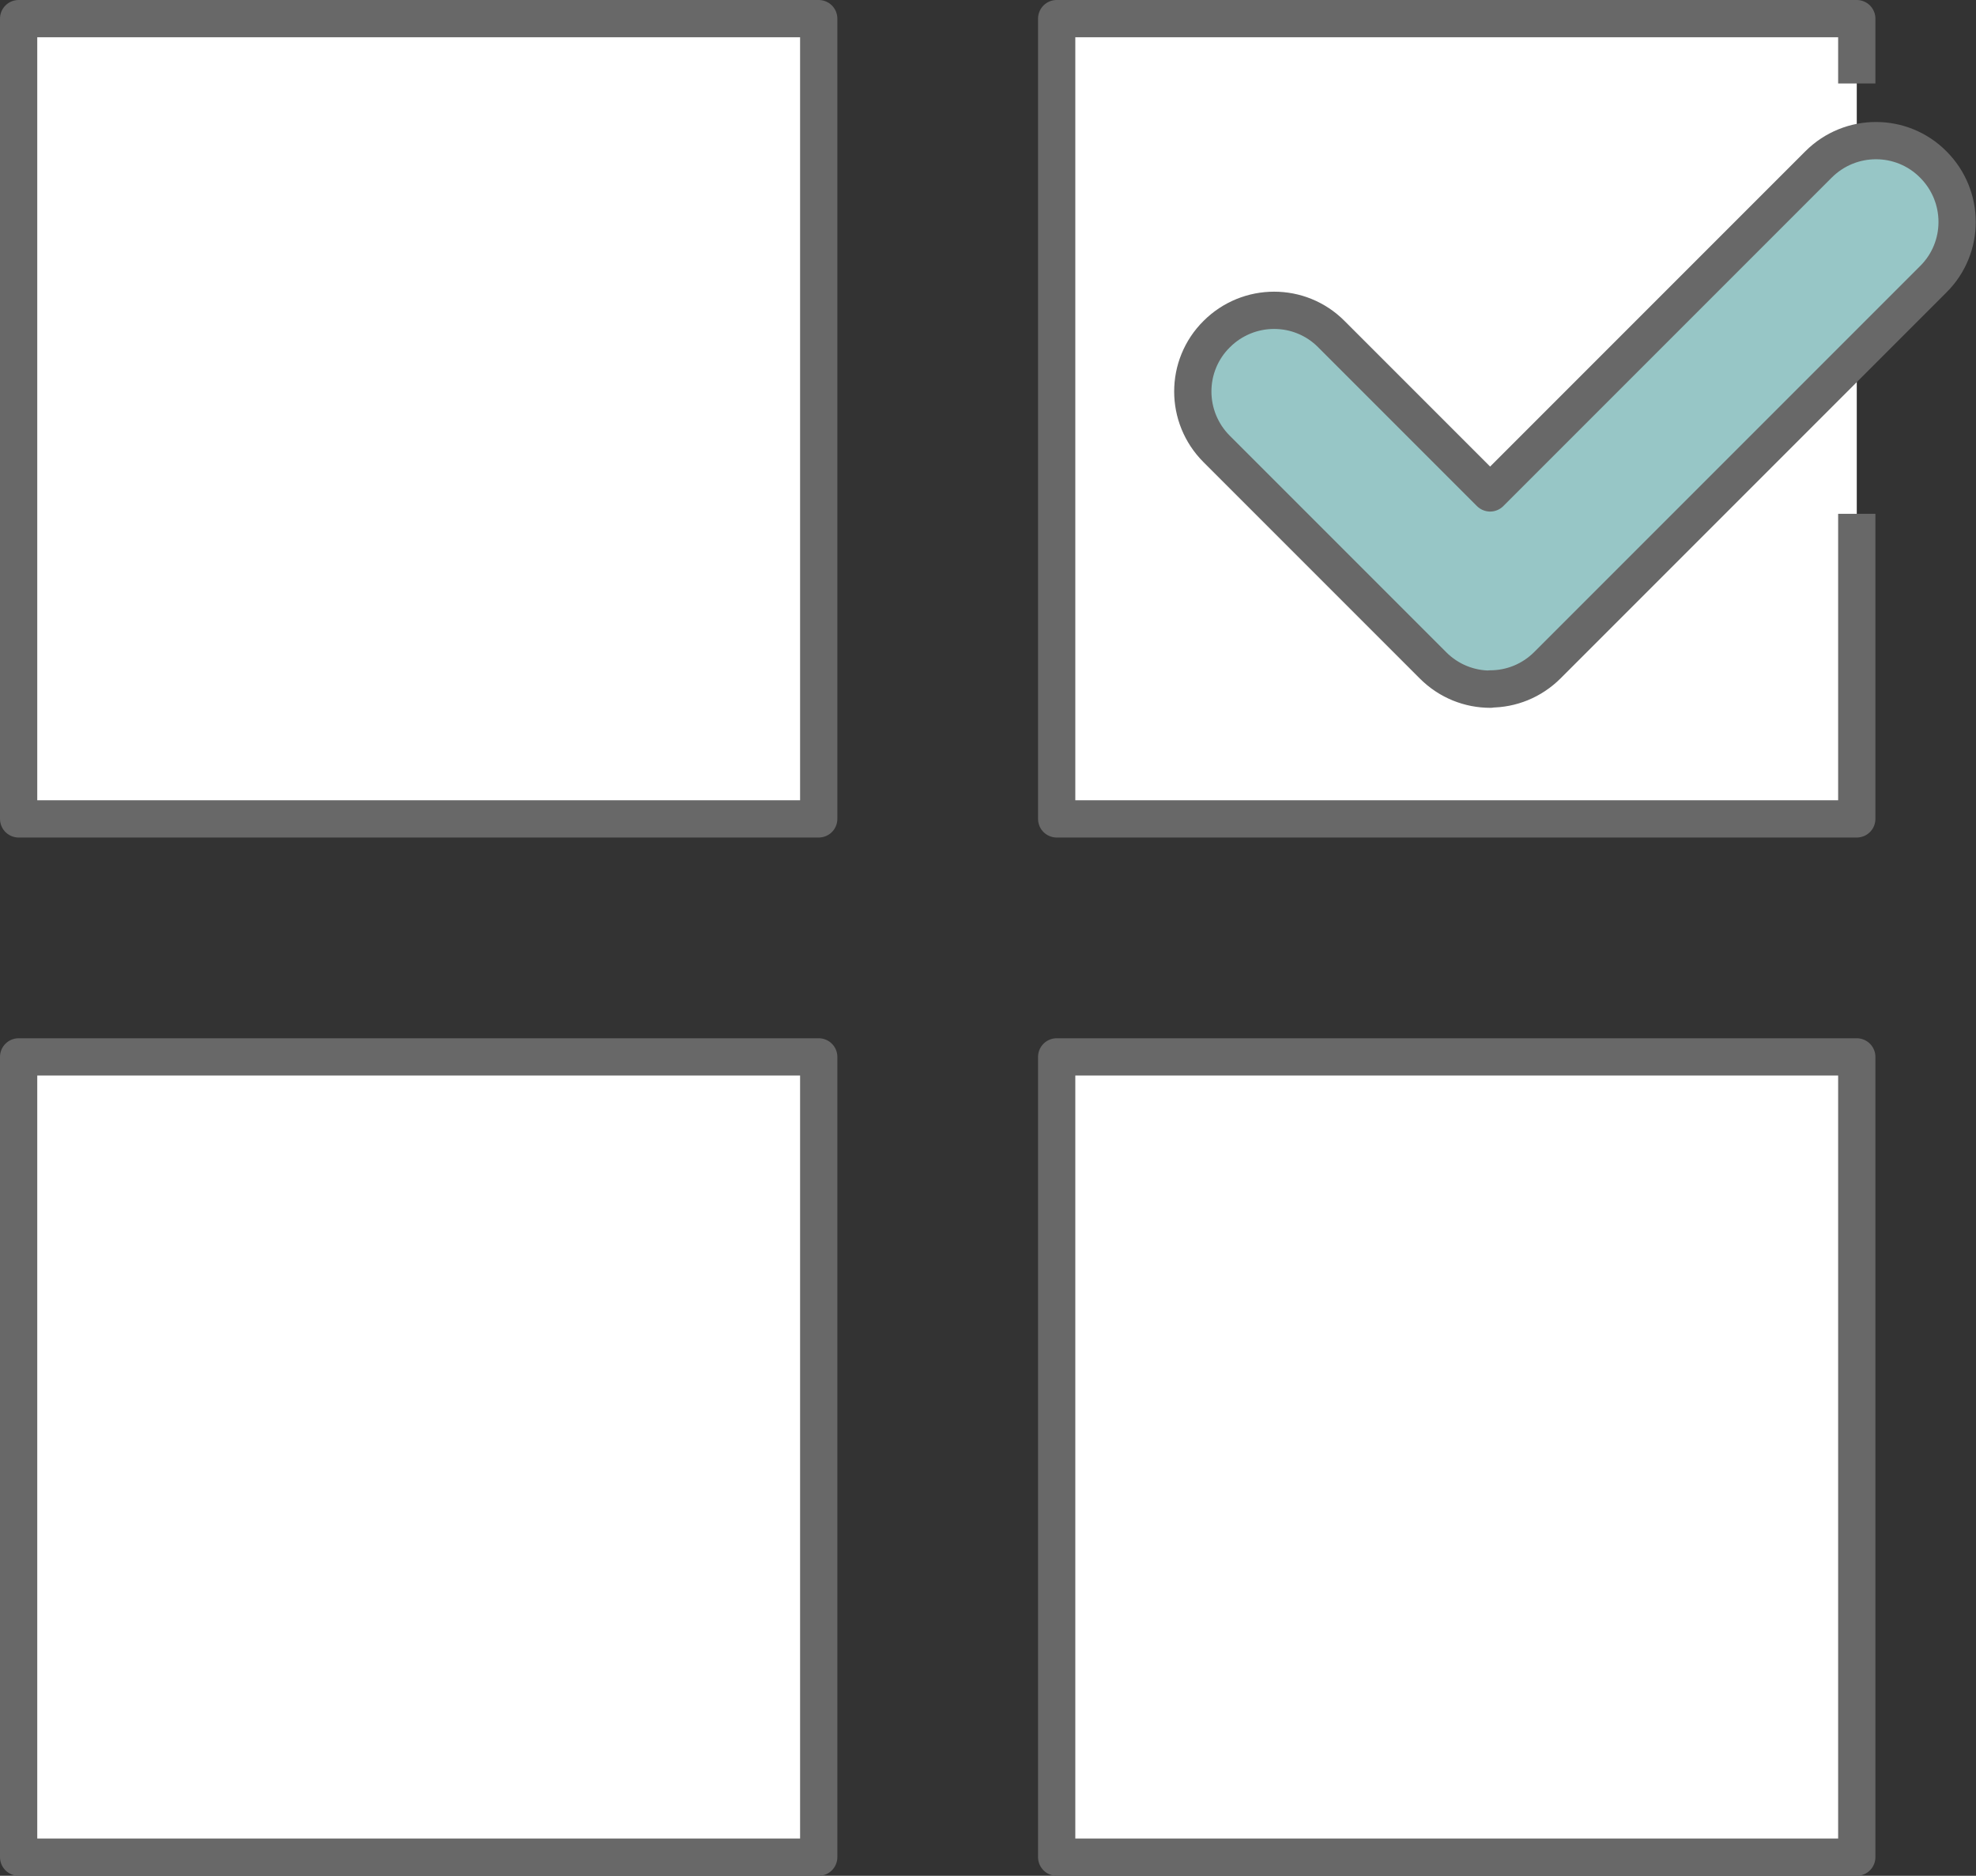
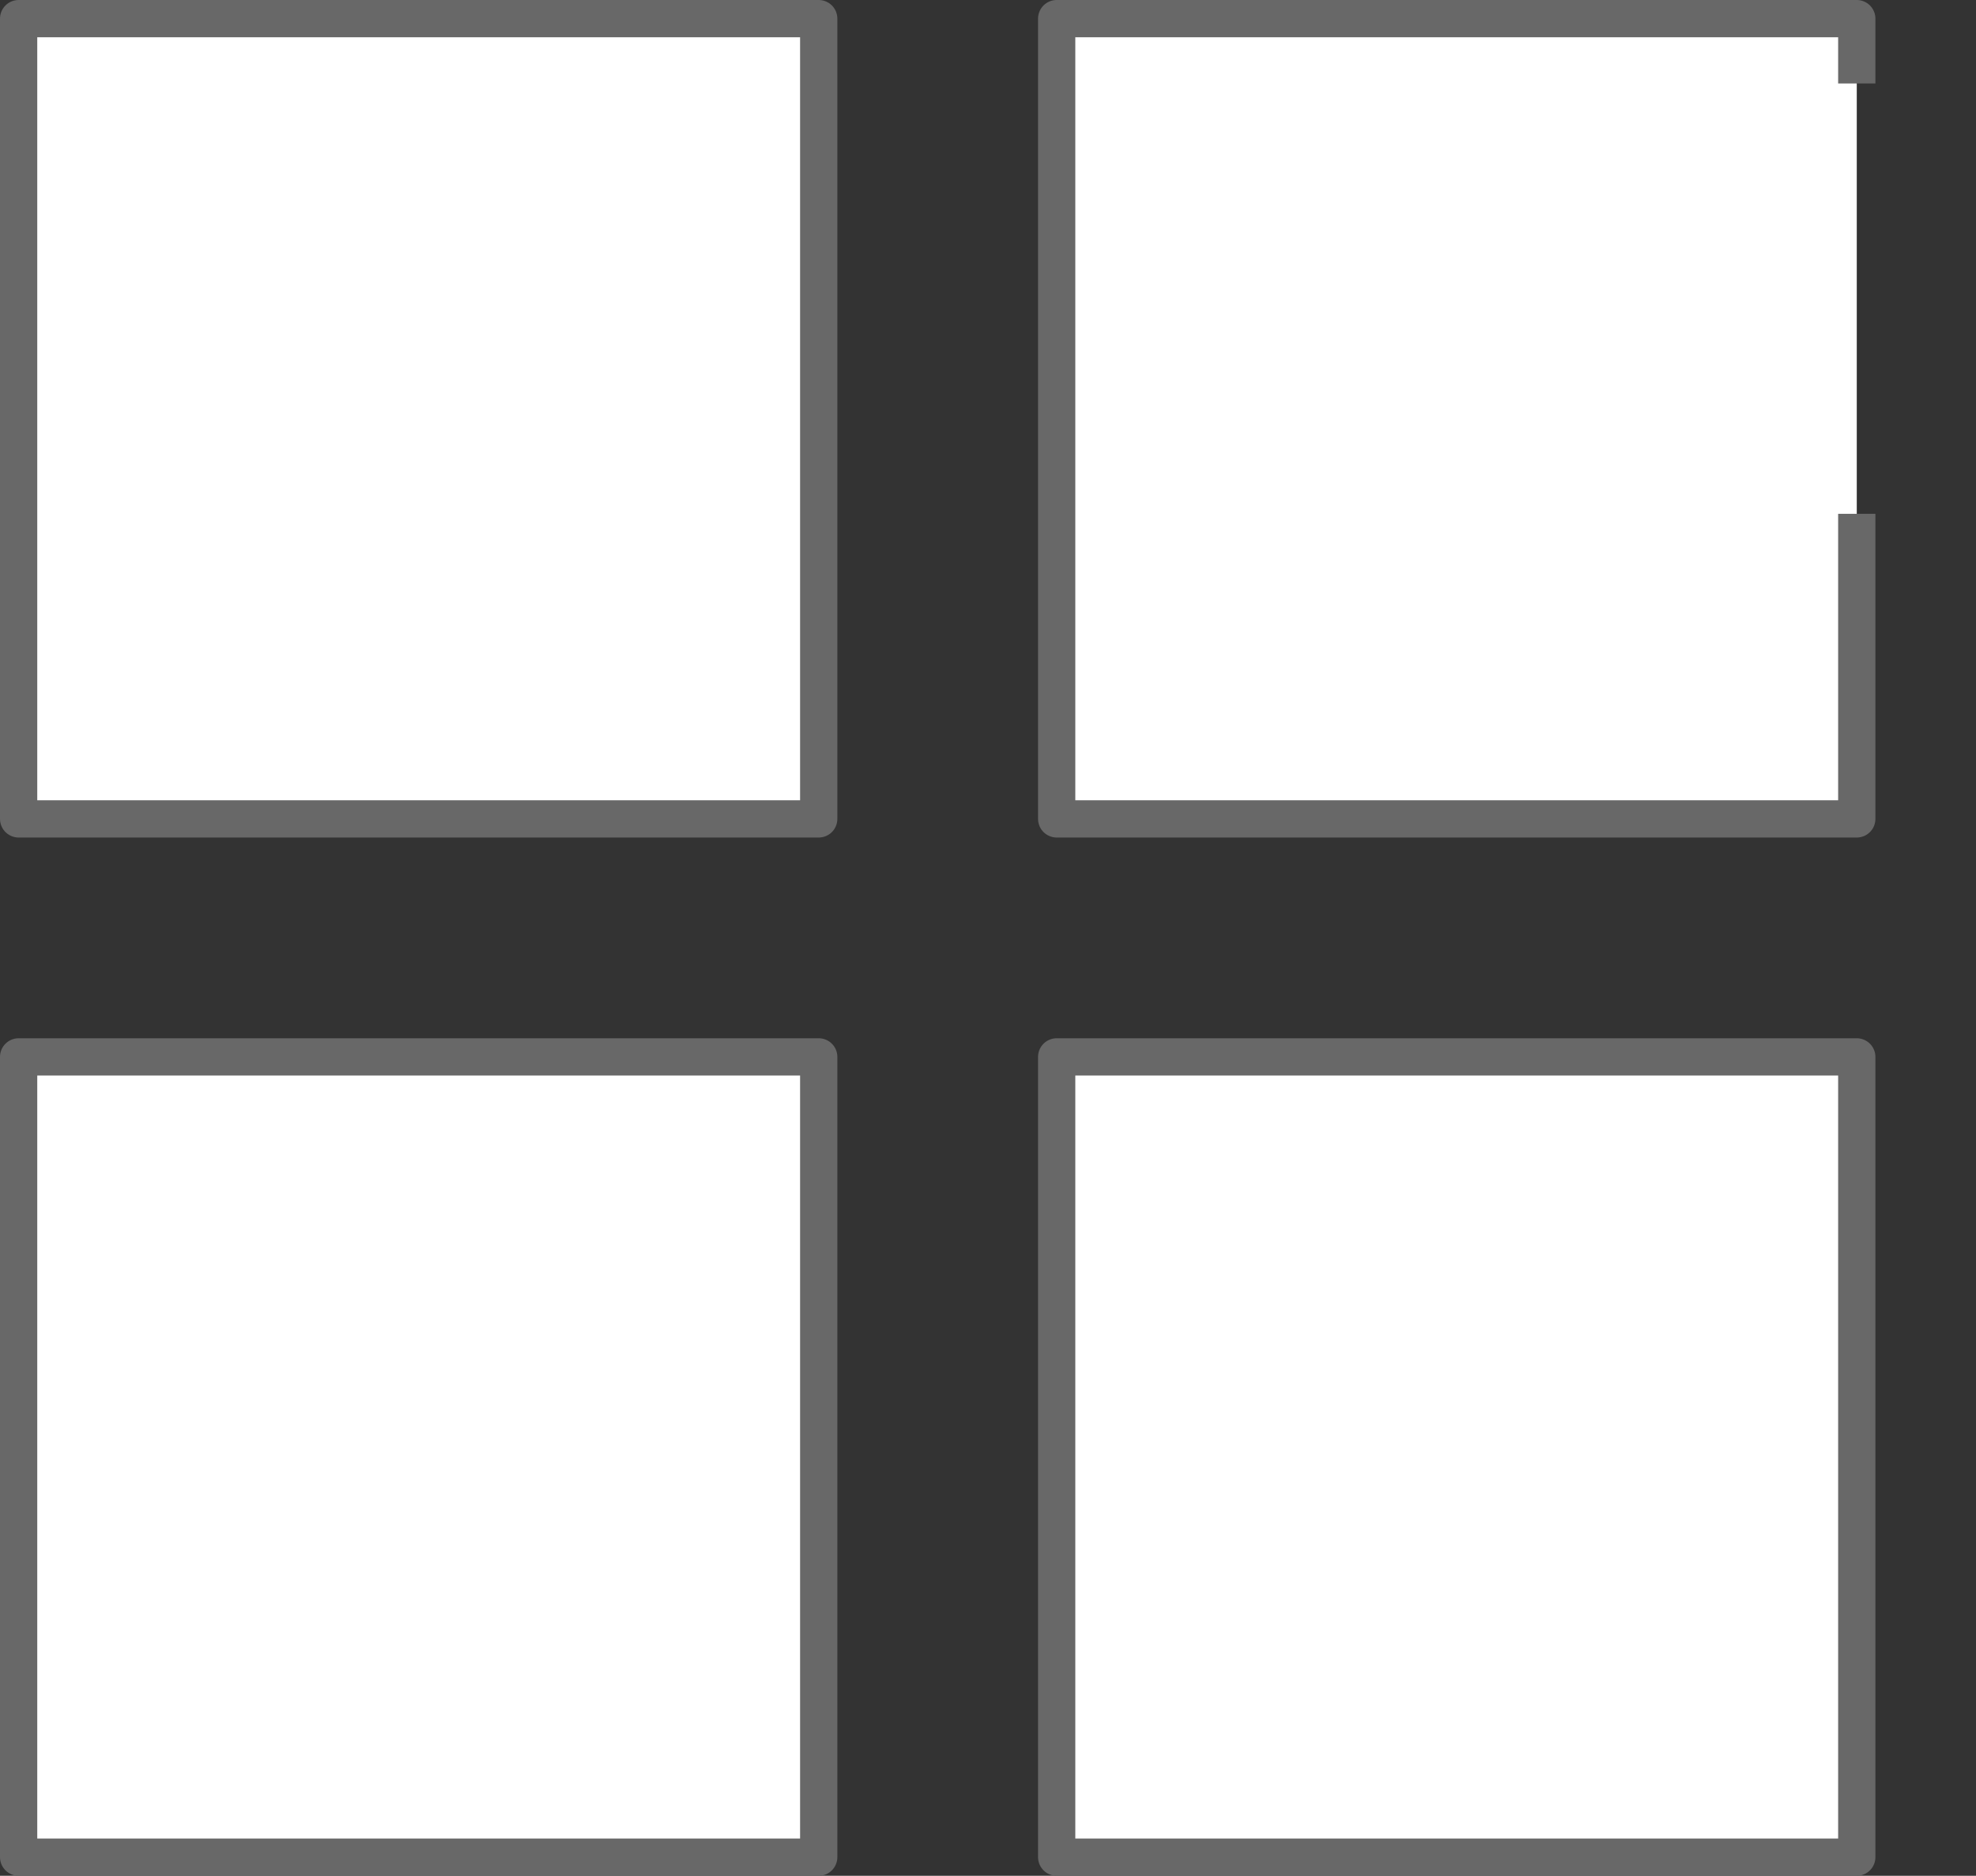
<svg xmlns="http://www.w3.org/2000/svg" id="_レイヤー_2" viewBox="0 0 79.55 75.5">
  <rect x="0" y="0" width="79.55" height="75.5" fill="#333333" stroke="none" />
  <defs>
    <style>.cls-1{fill:#97c6c6;}.cls-1,.cls-2{stroke:#686868;stroke-linejoin:round;stroke-width:1.5px;}.cls-2{fill:#fff;}</style>
  </defs>
  <g id="_デザイン">
    <rect class="cls-2" x=".75" y=".75" width="32.21" height="32.21" />
    <rect class="cls-2" x=".75" y="42.54" width="32.21" height="32.21" />
    <rect class="cls-2" x="42.54" y="42.54" width="32.21" height="32.21" />
    <polyline class="cls-2" points="74.75 20.68 74.75 32.96 42.54 32.96 42.54 .75 74.75 .75 74.75 3.36" />
-     <path class="cls-1" d="m60,27.74c-.84,0-1.67-.32-2.31-.96l-8.71-8.71c-1.28-1.28-1.28-3.35,0-4.62,1.28-1.28,3.35-1.28,4.62,0l6.39,6.39,13.22-13.22c1.28-1.28,3.35-1.28,4.62,0,1.28,1.28,1.28,3.35,0,4.62l-15.53,15.53c-.64.64-1.47.96-2.31.96Z" />
  </g>
</svg>